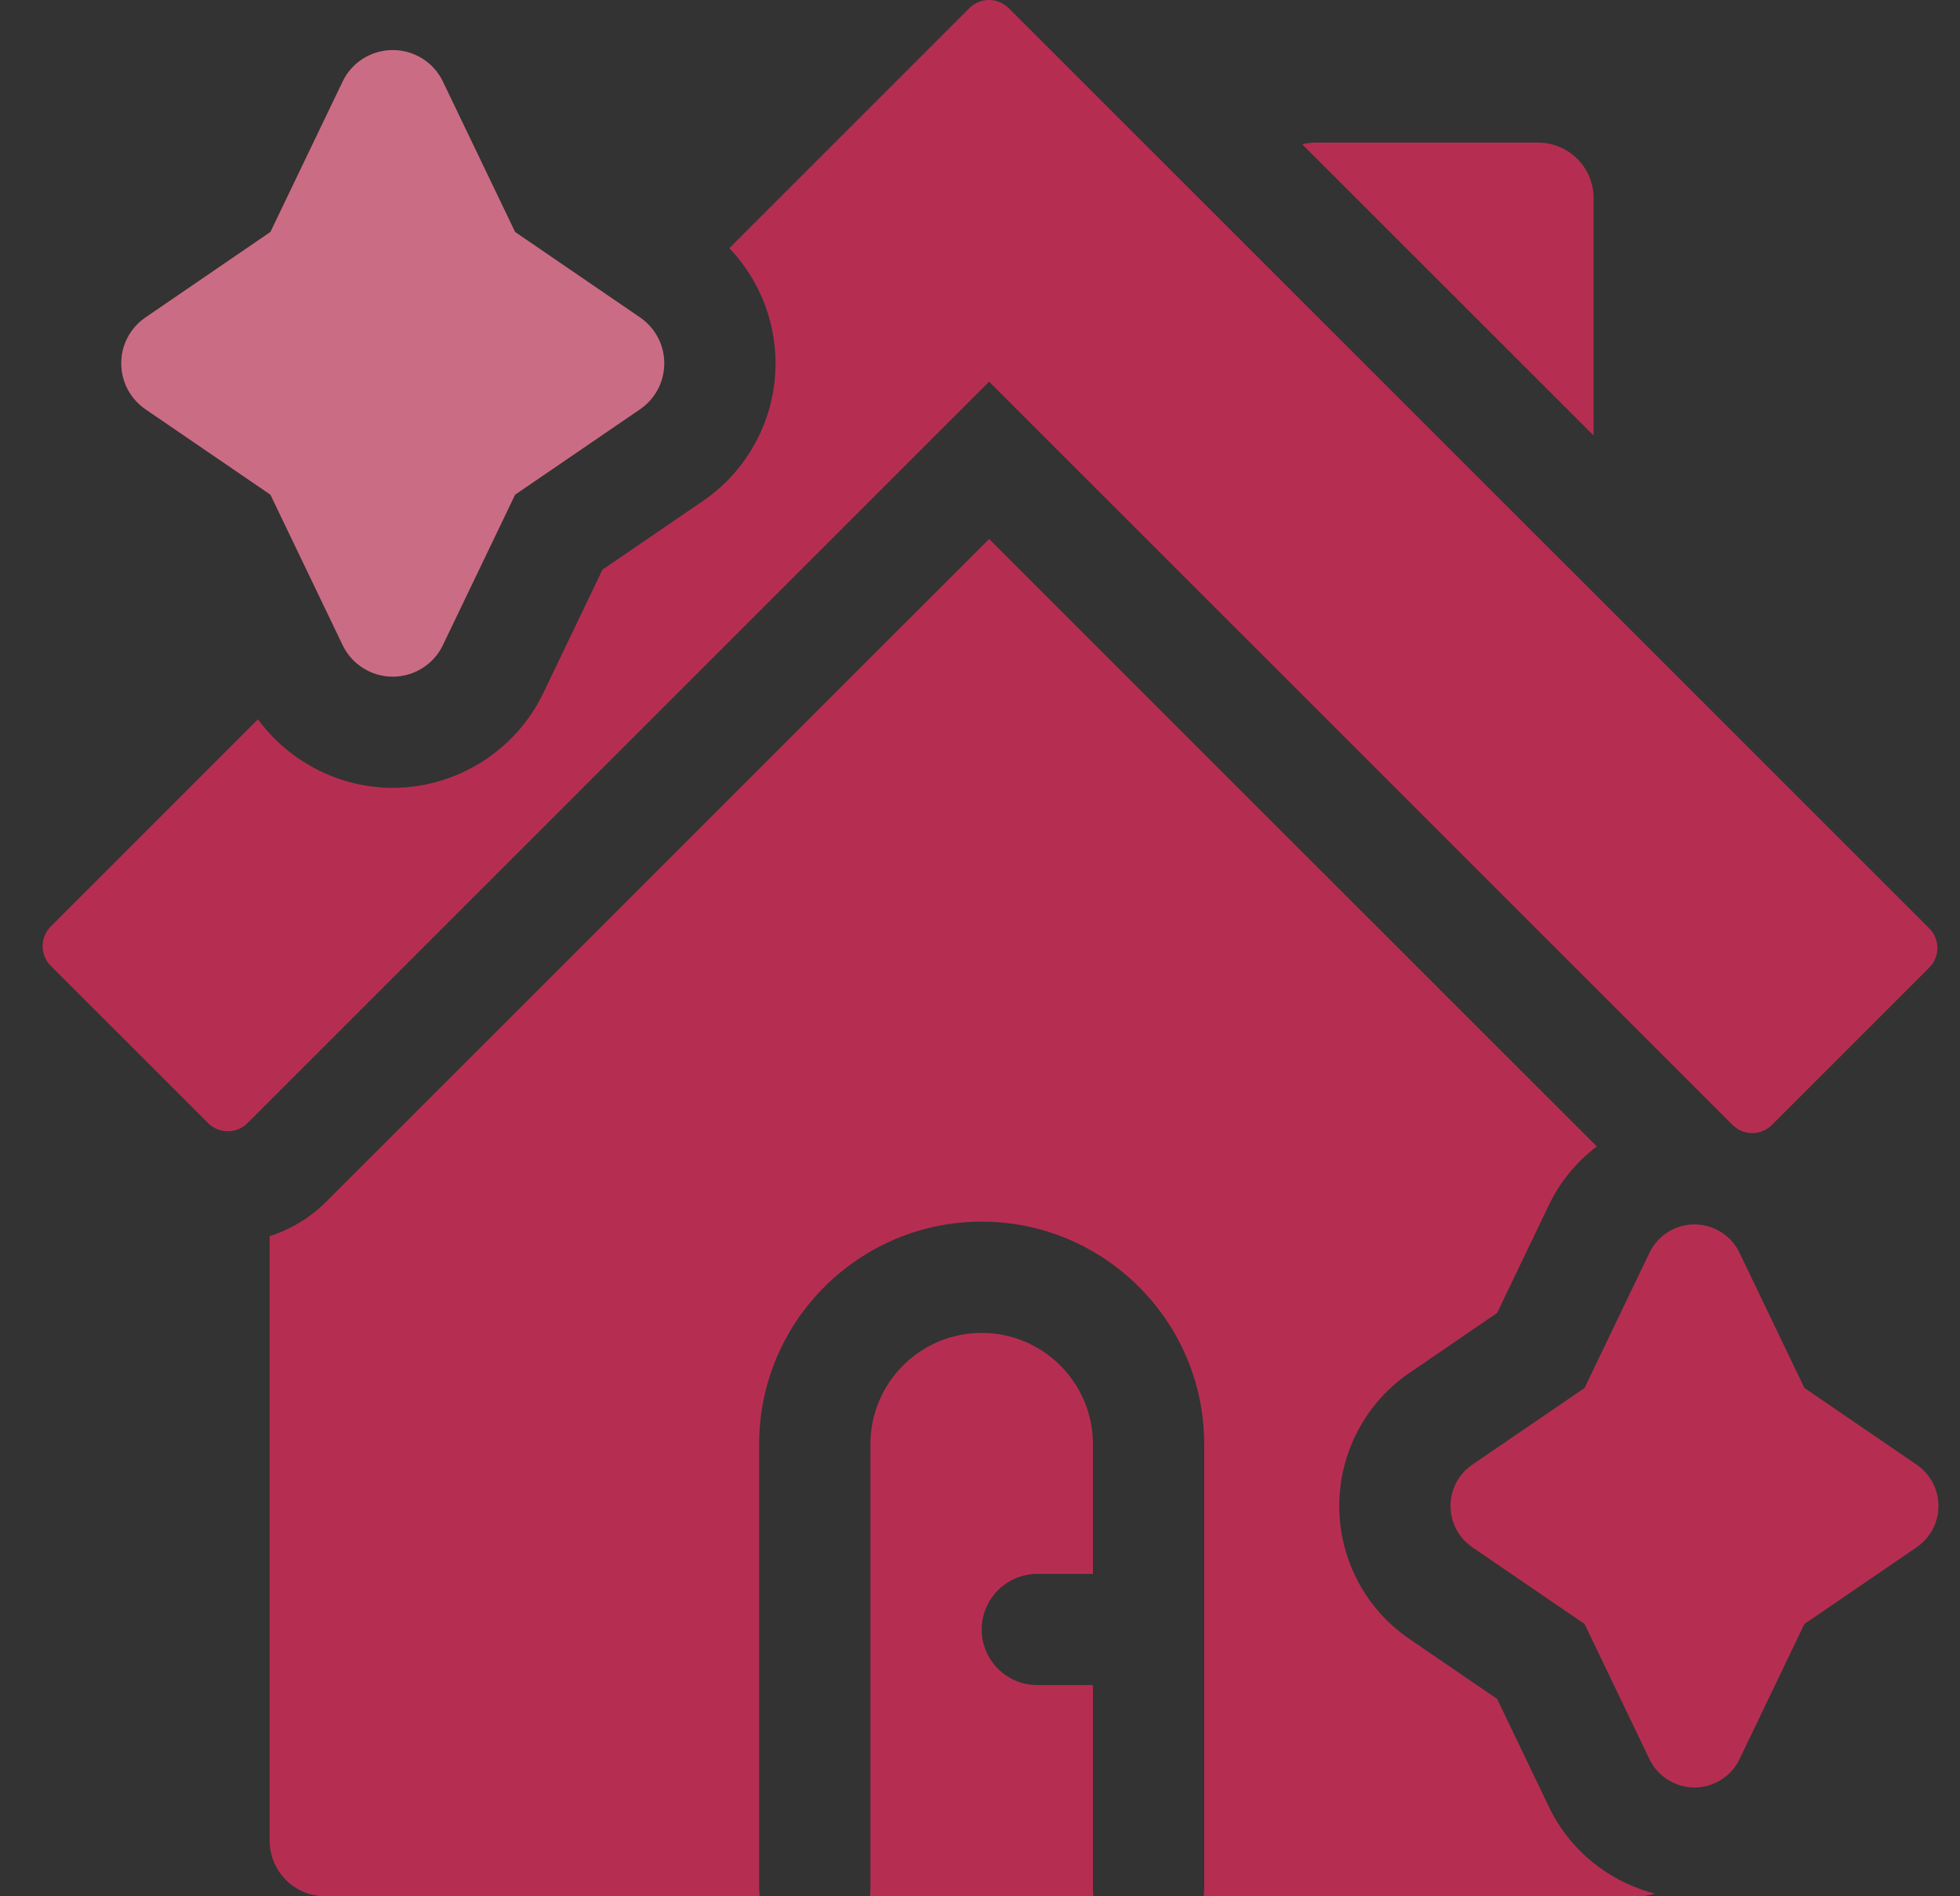
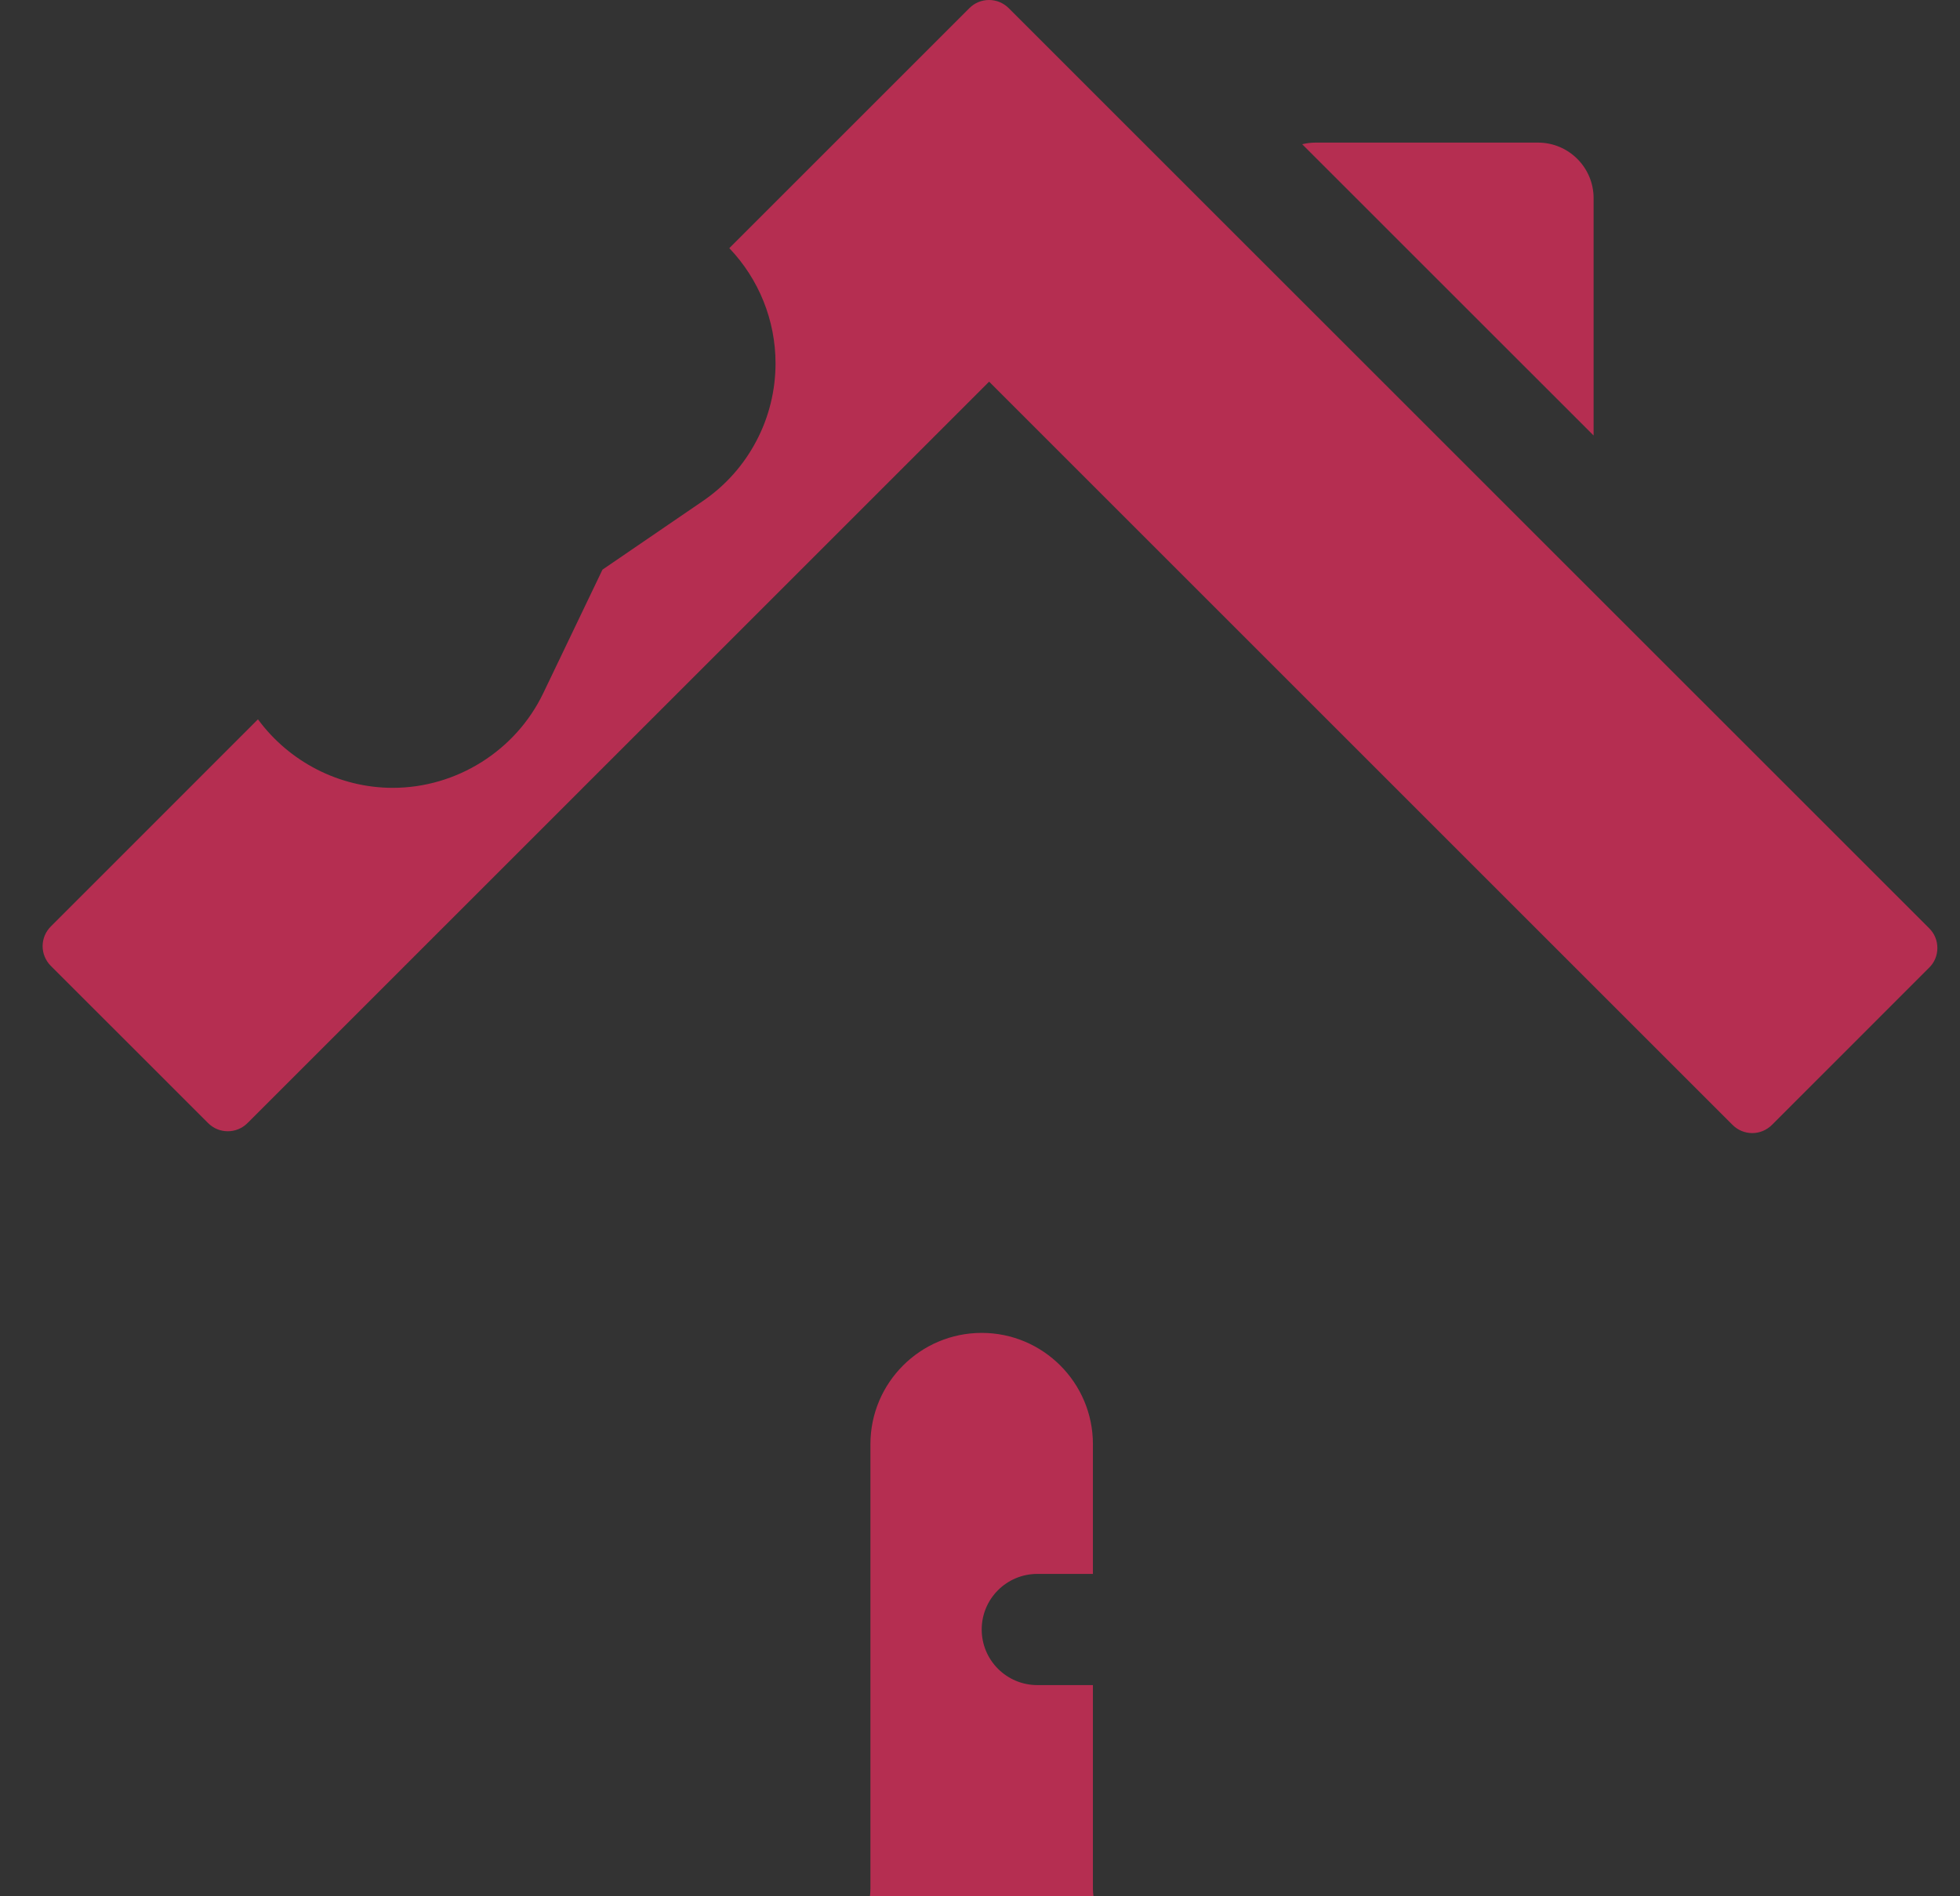
<svg xmlns="http://www.w3.org/2000/svg" width="31" height="30" viewBox="0 0 31 30" fill="none">
  <rect x="0" y="0" width="31" height="30" fill="#333333" stroke="none" />
  <path d="M25.205 3.135C25.205 2.65 24.811 2.256 24.325 2.256H20.806C20.735 2.256 20.665 2.265 20.596 2.282L25.205 6.89V3.135ZM17.286 26.659H16.407C15.921 26.659 15.527 26.265 15.527 25.779C15.527 25.294 15.921 24.9 16.407 24.9H17.286V22.847C17.286 21.876 16.497 21.087 15.527 21.087C14.556 21.087 13.767 21.876 13.767 22.847V29.885C13.767 29.924 13.764 29.962 13.759 30H17.295C17.289 29.962 17.287 29.924 17.286 29.885V26.659H17.286ZM27.403 17.797C27.485 17.879 27.597 17.926 27.714 17.926C27.831 17.926 27.942 17.879 28.025 17.797L30.513 15.308C30.554 15.268 30.587 15.219 30.609 15.166C30.631 15.112 30.642 15.055 30.642 14.997C30.642 14.94 30.631 14.882 30.609 14.829C30.587 14.775 30.554 14.727 30.513 14.686L15.954 0.129C15.871 0.046 15.76 0 15.643 0C15.526 0 15.414 0.046 15.332 0.129L11.535 3.926C12.004 4.417 12.266 5.069 12.266 5.748C12.266 6.178 12.162 6.601 11.961 6.98C11.761 7.36 11.471 7.685 11.116 7.927L9.529 9.012L8.592 10.967C8.155 11.877 7.221 12.464 6.212 12.464C5.365 12.464 4.572 12.05 4.08 11.38L0.803 14.658C0.721 14.74 0.674 14.852 0.674 14.969C0.674 15.085 0.721 15.197 0.803 15.28L3.292 17.768C3.377 17.854 3.49 17.897 3.603 17.897C3.715 17.897 3.828 17.854 3.914 17.768L15.644 6.038L27.403 17.797Z" fill="#B52E51" />
-   <path d="M2.301 6.475L4.277 7.826L5.419 10.205C5.49 10.355 5.603 10.481 5.743 10.569C5.884 10.658 6.046 10.705 6.212 10.705C6.378 10.705 6.54 10.658 6.681 10.569C6.821 10.481 6.934 10.355 7.005 10.205L8.147 7.826L10.123 6.475C10.241 6.394 10.338 6.285 10.405 6.159C10.472 6.032 10.506 5.891 10.506 5.748C10.506 5.605 10.472 5.464 10.405 5.338C10.338 5.211 10.241 5.103 10.123 5.022L8.147 3.67L7.005 1.291C6.934 1.141 6.821 1.015 6.681 0.927C6.54 0.839 6.378 0.792 6.212 0.792C6.046 0.792 5.884 0.839 5.743 0.927C5.603 1.015 5.49 1.141 5.419 1.291L4.277 3.67L2.301 5.022C2.183 5.103 2.086 5.211 2.019 5.338C1.952 5.464 1.918 5.605 1.918 5.748C1.918 5.891 1.952 6.032 2.019 6.159C2.086 6.285 2.183 6.394 2.301 6.475ZM24.501 28.591L23.679 26.878L22.293 25.93C21.95 25.696 21.67 25.382 21.476 25.015C21.283 24.648 21.182 24.239 21.182 23.825C21.182 23.41 21.283 23.001 21.477 22.634C21.67 22.268 21.95 21.953 22.293 21.72L23.679 20.771L24.501 19.058C24.678 18.69 24.939 18.378 25.255 18.137L15.644 8.527L5.158 19.013C4.908 19.263 4.602 19.449 4.265 19.556V29.12C4.265 29.606 4.659 30 5.145 30H12.016C12.011 29.962 12.008 29.924 12.007 29.885V22.846C12.007 20.906 13.586 19.327 15.527 19.327C17.467 19.327 19.046 20.906 19.046 22.846V29.885C19.046 29.924 19.043 29.962 19.038 30H25.909C26.002 30 26.092 29.985 26.177 29.958C25.455 29.774 24.831 29.278 24.501 28.591Z" fill="#B52E51" />
-   <path opacity="0.3" d="M4.277 7.826L2.301 6.475C2.183 6.394 2.086 6.285 2.019 6.159C1.952 6.032 1.918 5.891 1.918 5.748C1.918 5.605 1.952 5.464 2.019 5.338C2.086 5.211 2.183 5.103 2.301 5.022L4.277 3.67L5.419 1.291C5.49 1.141 5.603 1.015 5.743 0.927C5.884 0.839 6.046 0.792 6.212 0.792C6.378 0.792 6.54 0.839 6.681 0.927C6.821 1.015 6.934 1.141 7.005 1.291L8.147 3.67L10.123 5.022C10.241 5.103 10.338 5.211 10.405 5.338C10.472 5.464 10.506 5.605 10.506 5.748C10.506 5.891 10.472 6.032 10.405 6.159C10.338 6.285 10.241 6.394 10.123 6.475L8.147 7.826L7.005 10.205C6.934 10.355 6.821 10.481 6.681 10.569C6.54 10.658 6.378 10.705 6.212 10.705C6.046 10.705 5.884 10.658 5.743 10.569C5.603 10.481 5.49 10.355 5.419 10.205L4.277 7.826Z" fill="white" />
-   <path d="M30.315 23.172L28.539 21.958L27.513 19.82C27.449 19.686 27.348 19.572 27.221 19.493C27.095 19.413 26.949 19.371 26.8 19.371C26.651 19.371 26.505 19.413 26.379 19.493C26.253 19.572 26.152 19.686 26.088 19.82L25.062 21.958L23.286 23.172C23.18 23.245 23.093 23.342 23.033 23.456C22.973 23.57 22.942 23.696 22.942 23.825C22.942 23.953 22.973 24.08 23.033 24.194C23.093 24.308 23.18 24.405 23.286 24.478L25.062 25.692L26.088 27.83C26.152 27.964 26.253 28.078 26.379 28.157C26.505 28.236 26.651 28.279 26.8 28.279C26.949 28.279 27.095 28.236 27.221 28.157C27.348 28.078 27.449 27.964 27.513 27.83L28.539 25.692L30.315 24.478C30.421 24.405 30.508 24.308 30.568 24.194C30.628 24.08 30.659 23.953 30.659 23.825C30.659 23.696 30.628 23.57 30.568 23.456C30.508 23.342 30.421 23.245 30.315 23.172Z" fill="#B52E51" />
</svg>